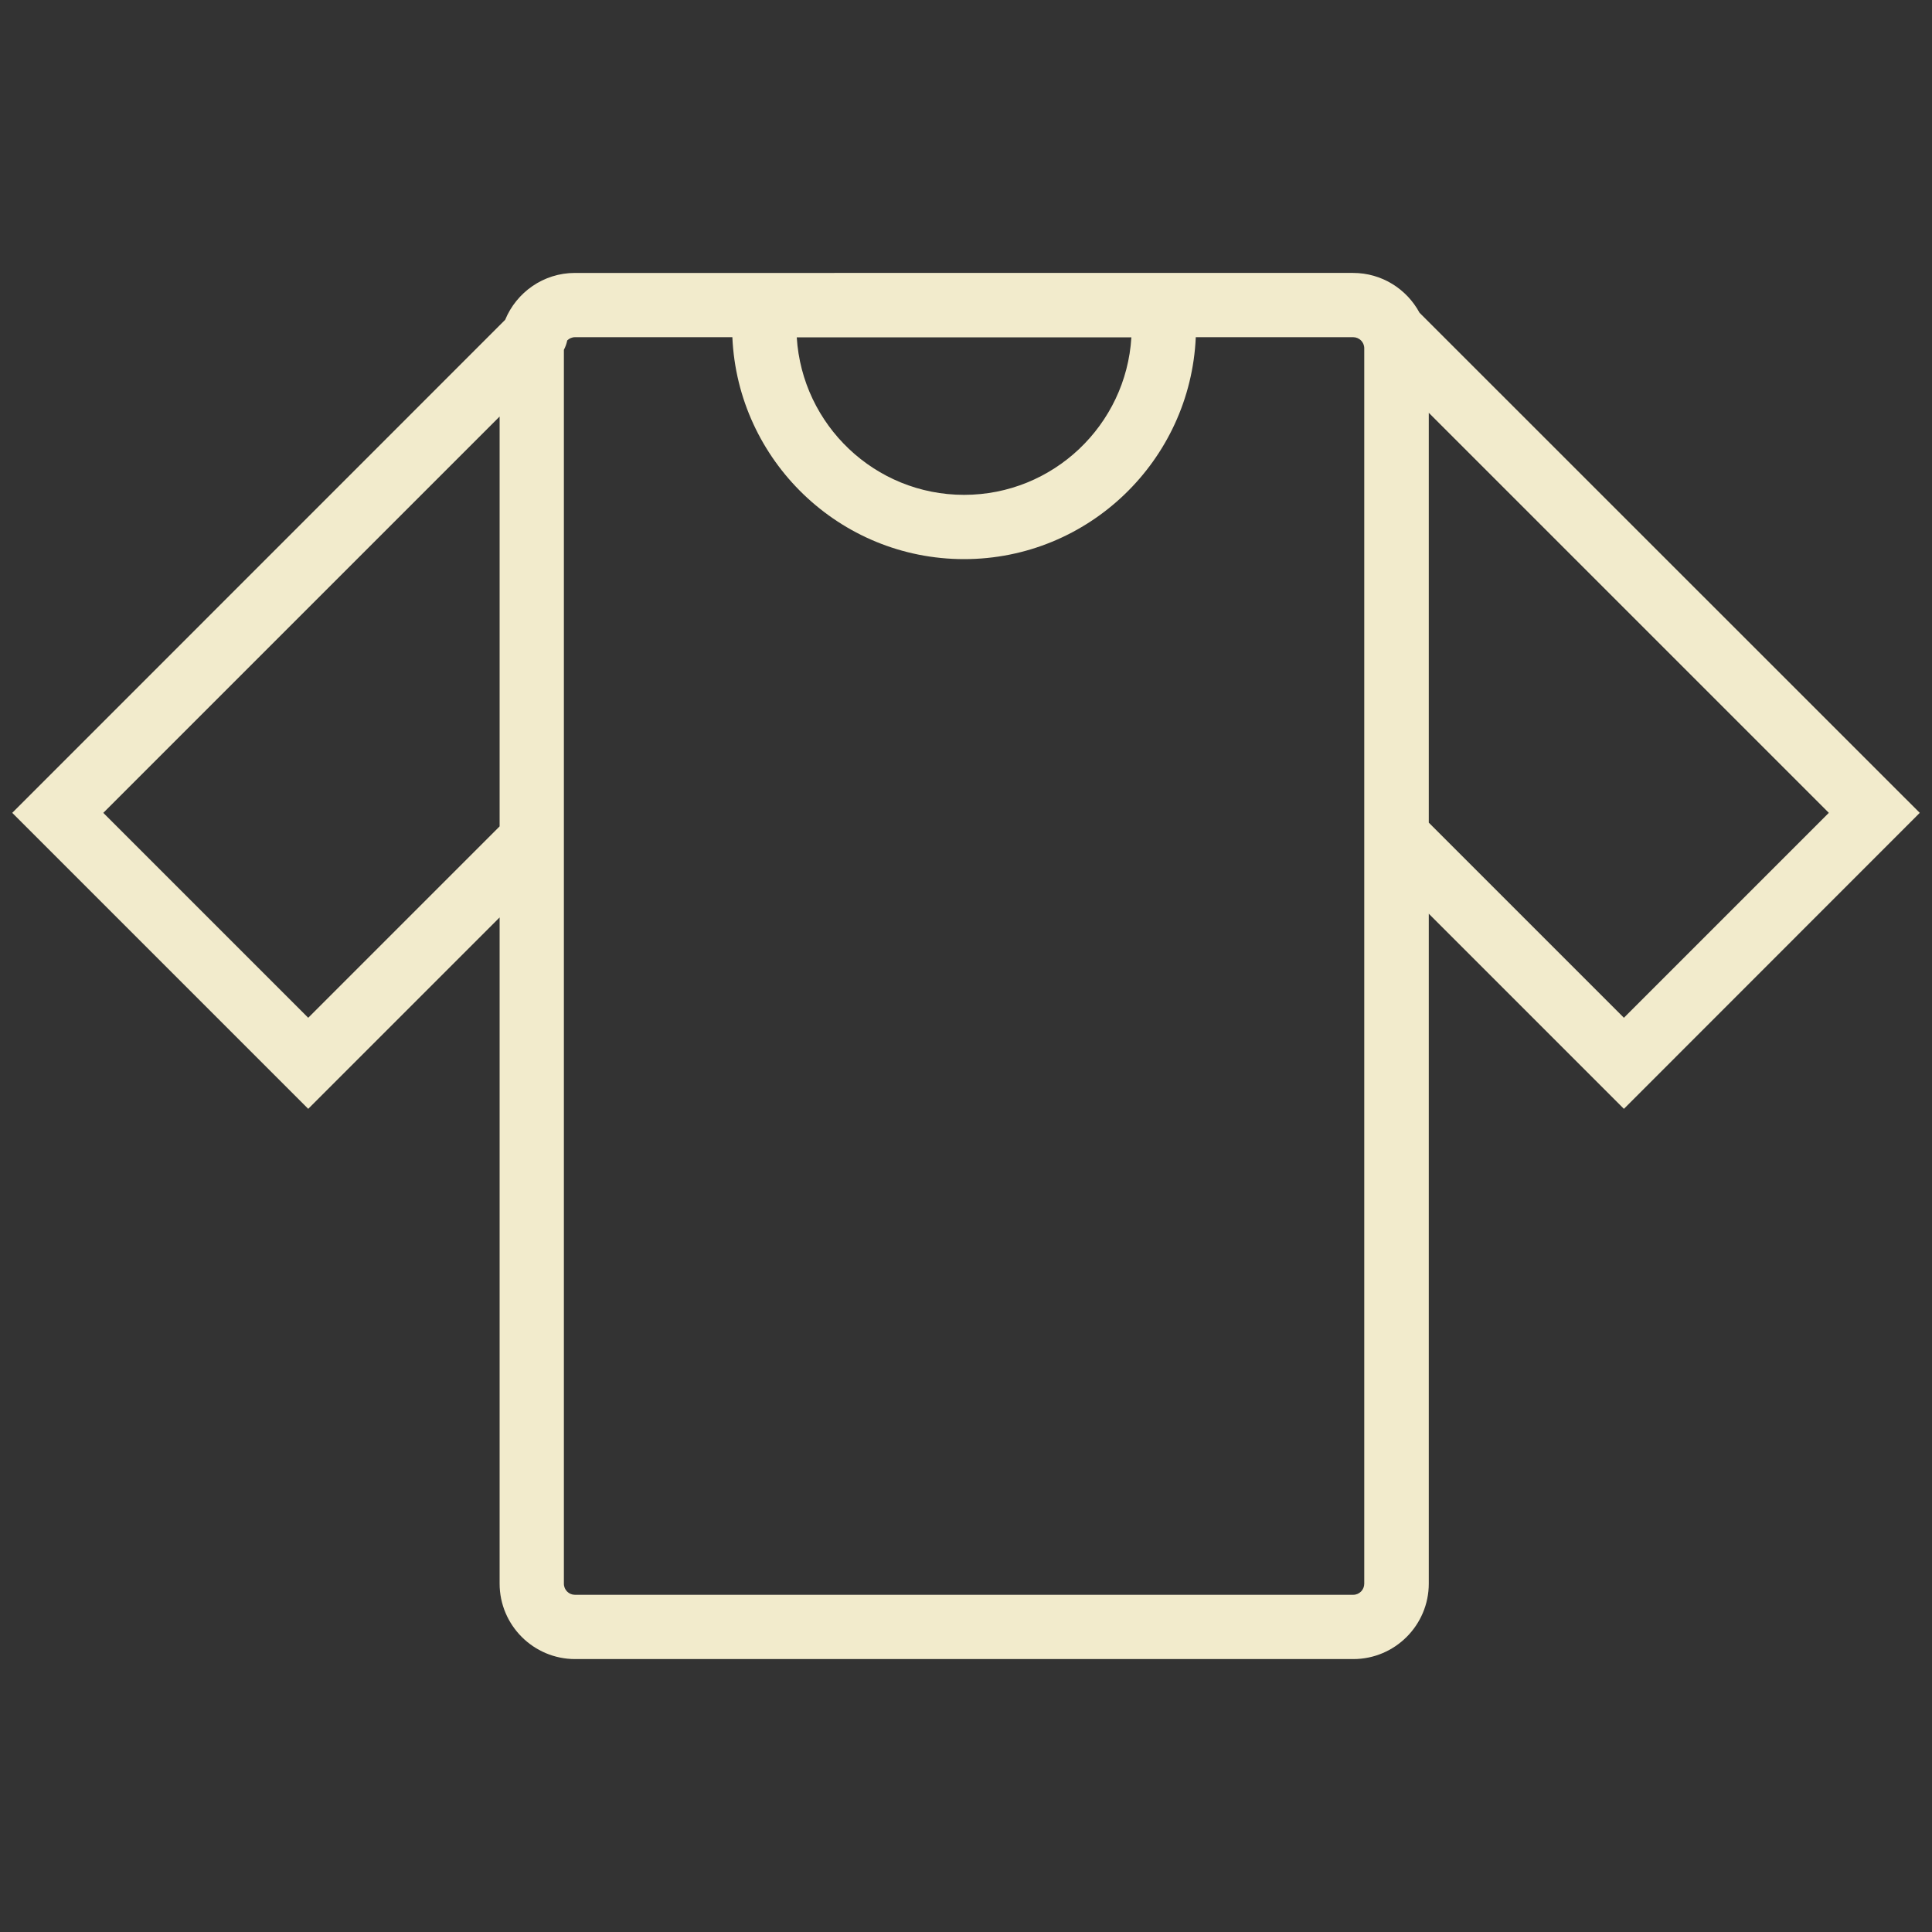
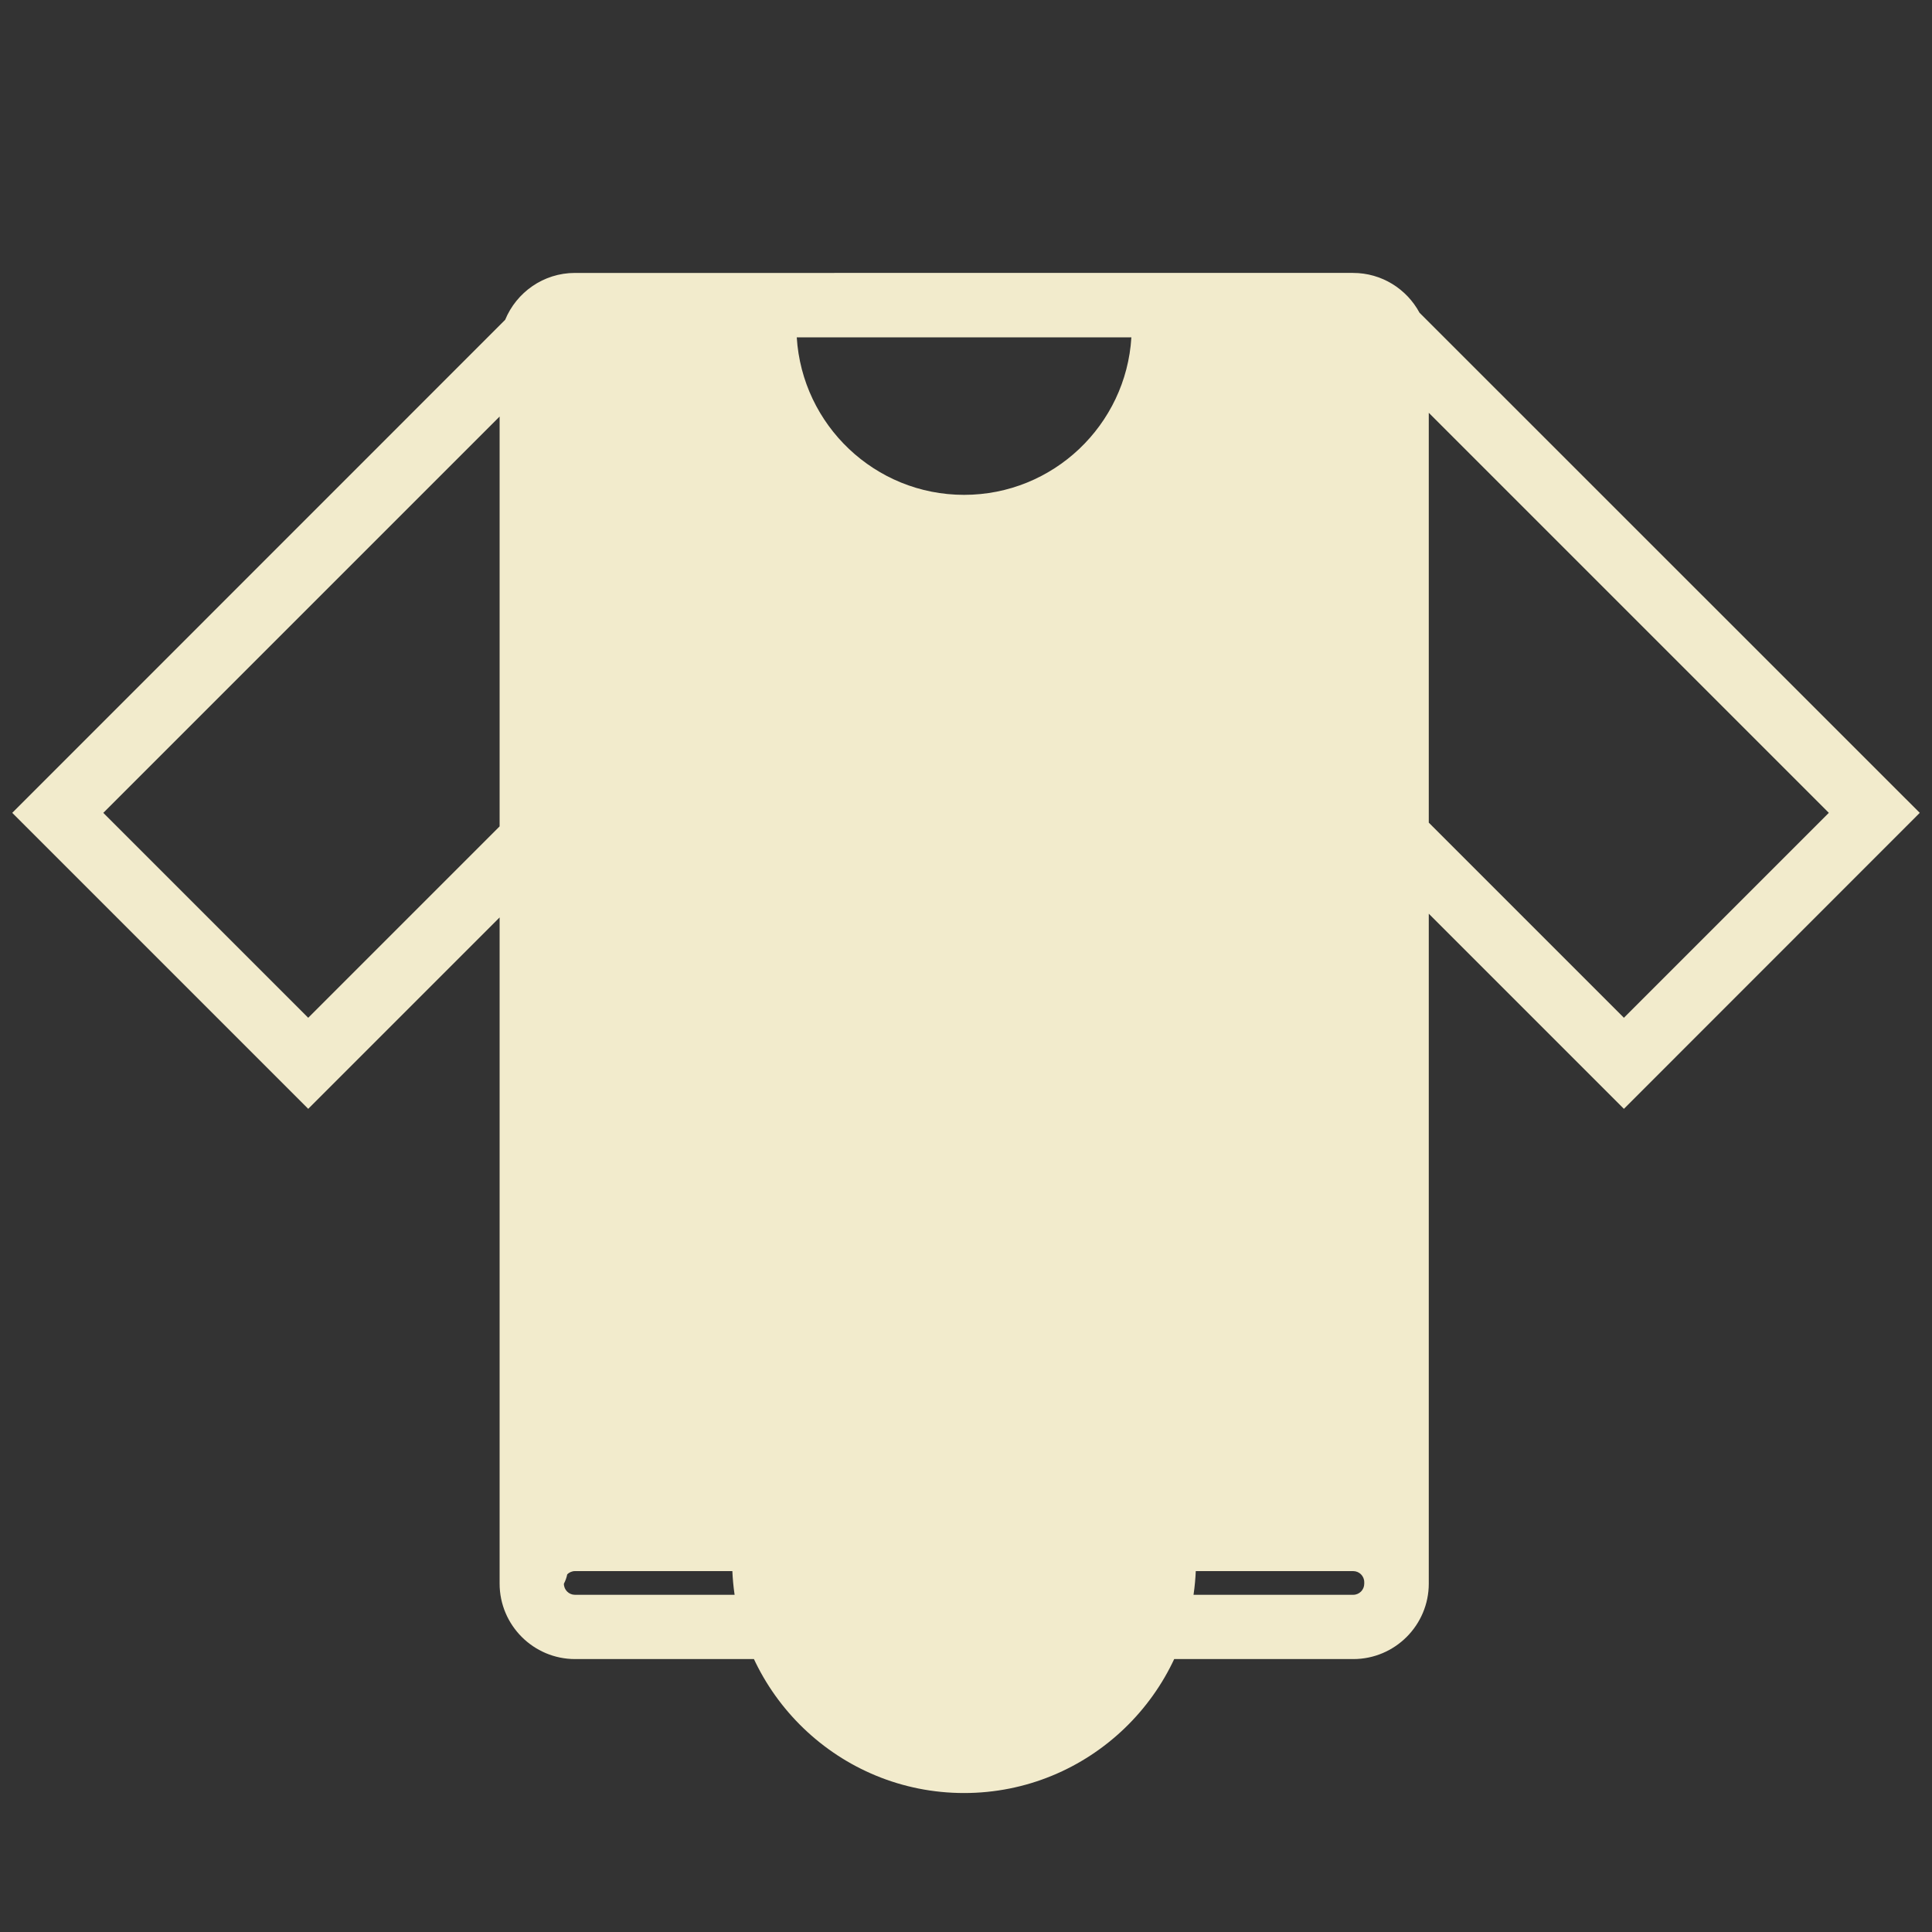
<svg xmlns="http://www.w3.org/2000/svg" version="1.1" id="Layer_1" x="0px" y="0px" viewBox="0 0 150 150" style="enable-background:new 0 0 150 150;" xml:space="preserve">
  <rect x="0" y="0" width="150" height="150" fill="#333333" stroke="none" />
  <style type="text/css">
	.st0{fill:#26160F;}
	.st1{fill:none;stroke:#00FF00;stroke-miterlimit:10;}
	.st2{fill:#1A2C66;}
	.st3{fill:#364D87;}
	.st4{fill:#8796AF;}
	.st5{fill:#E5DBA3;}
	.st6{fill:#F2EBCC;}
	.st7{fill:#422919;}
	.st8{fill:#DD1D1D;}
	.st9{fill:#00FF00;}
	.st10{clip-path:url(#SVGID_00000177476212872764197220000006554081684371371923_);}
	.st11{fill:none;stroke:#F2EBCC;stroke-miterlimit:10;}
	.st12{fill:none;stroke:#422919;stroke-miterlimit:10;}
	.st13{fill:none;stroke:#1A2C66;stroke-miterlimit:10;}
	.st14{fill:none;stroke:#DD1D1D;stroke-miterlimit:10;}
	.st15{clip-path:url(#SVGID_00000118394610568706292340000017376452421164755341_);}
	.st16{fill:none;stroke:#BCBCBC;stroke-miterlimit:10;}
	.st17{fill:none;stroke:#F2EBCC;stroke-width:5;stroke-miterlimit:10;}
	.st18{fill:none;stroke:#F2EBCC;stroke-width:5;stroke-linecap:round;stroke-miterlimit:10;}
</style>
-   <path class="st6" d="M149.05,63.11l-38.84-38.83c-0.99-1.84-2.93-3.09-5.16-3.09H44.64c-2.45,0-4.54,1.51-5.42,3.64L0.95,63.11  l22.98,22.98l14.86-14.86v51.72c0,3.23,2.63,5.86,5.86,5.86h60.42c3.23,0,5.86-2.63,5.86-5.86V70.94l15.15,15.15L149.05,63.11z   M87.84,26.19C87.43,33,81.77,38.42,74.85,38.42S62.28,33,61.86,26.19H87.84z M23.93,79.02L8.02,63.11l30.77-30.77v31.82  L23.93,79.02z M105.92,122.96c0,0.47-0.38,0.86-0.86,0.86H44.64c-0.47,0-0.86-0.38-0.86-0.86V27.16c0.12-0.23,0.21-0.48,0.26-0.73  c0.15-0.15,0.37-0.25,0.6-0.25h12.22c0.42,9.57,8.32,17.23,17.99,17.23c9.67,0,17.57-7.66,17.99-17.23h12.22  c0.47,0,0.86,0.38,0.86,0.86V122.96z M110.92,32.04l31.07,31.07l-15.91,15.91l-15.15-15.15V32.04z" />
+   <path class="st6" d="M149.05,63.11l-38.84-38.83c-0.99-1.84-2.93-3.09-5.16-3.09H44.64c-2.45,0-4.54,1.51-5.42,3.64L0.95,63.11  l22.98,22.98l14.86-14.86v51.72c0,3.23,2.63,5.86,5.86,5.86h60.42c3.23,0,5.86-2.63,5.86-5.86V70.94l15.15,15.15L149.05,63.11z   M87.84,26.19C87.43,33,81.77,38.42,74.85,38.42S62.28,33,61.86,26.19H87.84z M23.93,79.02L8.02,63.11l30.77-30.77v31.82  L23.93,79.02z M105.92,122.96c0,0.47-0.38,0.86-0.86,0.86H44.64c-0.47,0-0.86-0.38-0.86-0.86c0.12-0.23,0.21-0.48,0.26-0.73  c0.15-0.15,0.37-0.25,0.6-0.25h12.22c0.42,9.57,8.32,17.23,17.99,17.23c9.67,0,17.57-7.66,17.99-17.23h12.22  c0.47,0,0.86,0.38,0.86,0.86V122.96z M110.92,32.04l31.07,31.07l-15.91,15.91l-15.15-15.15V32.04z" />
</svg>